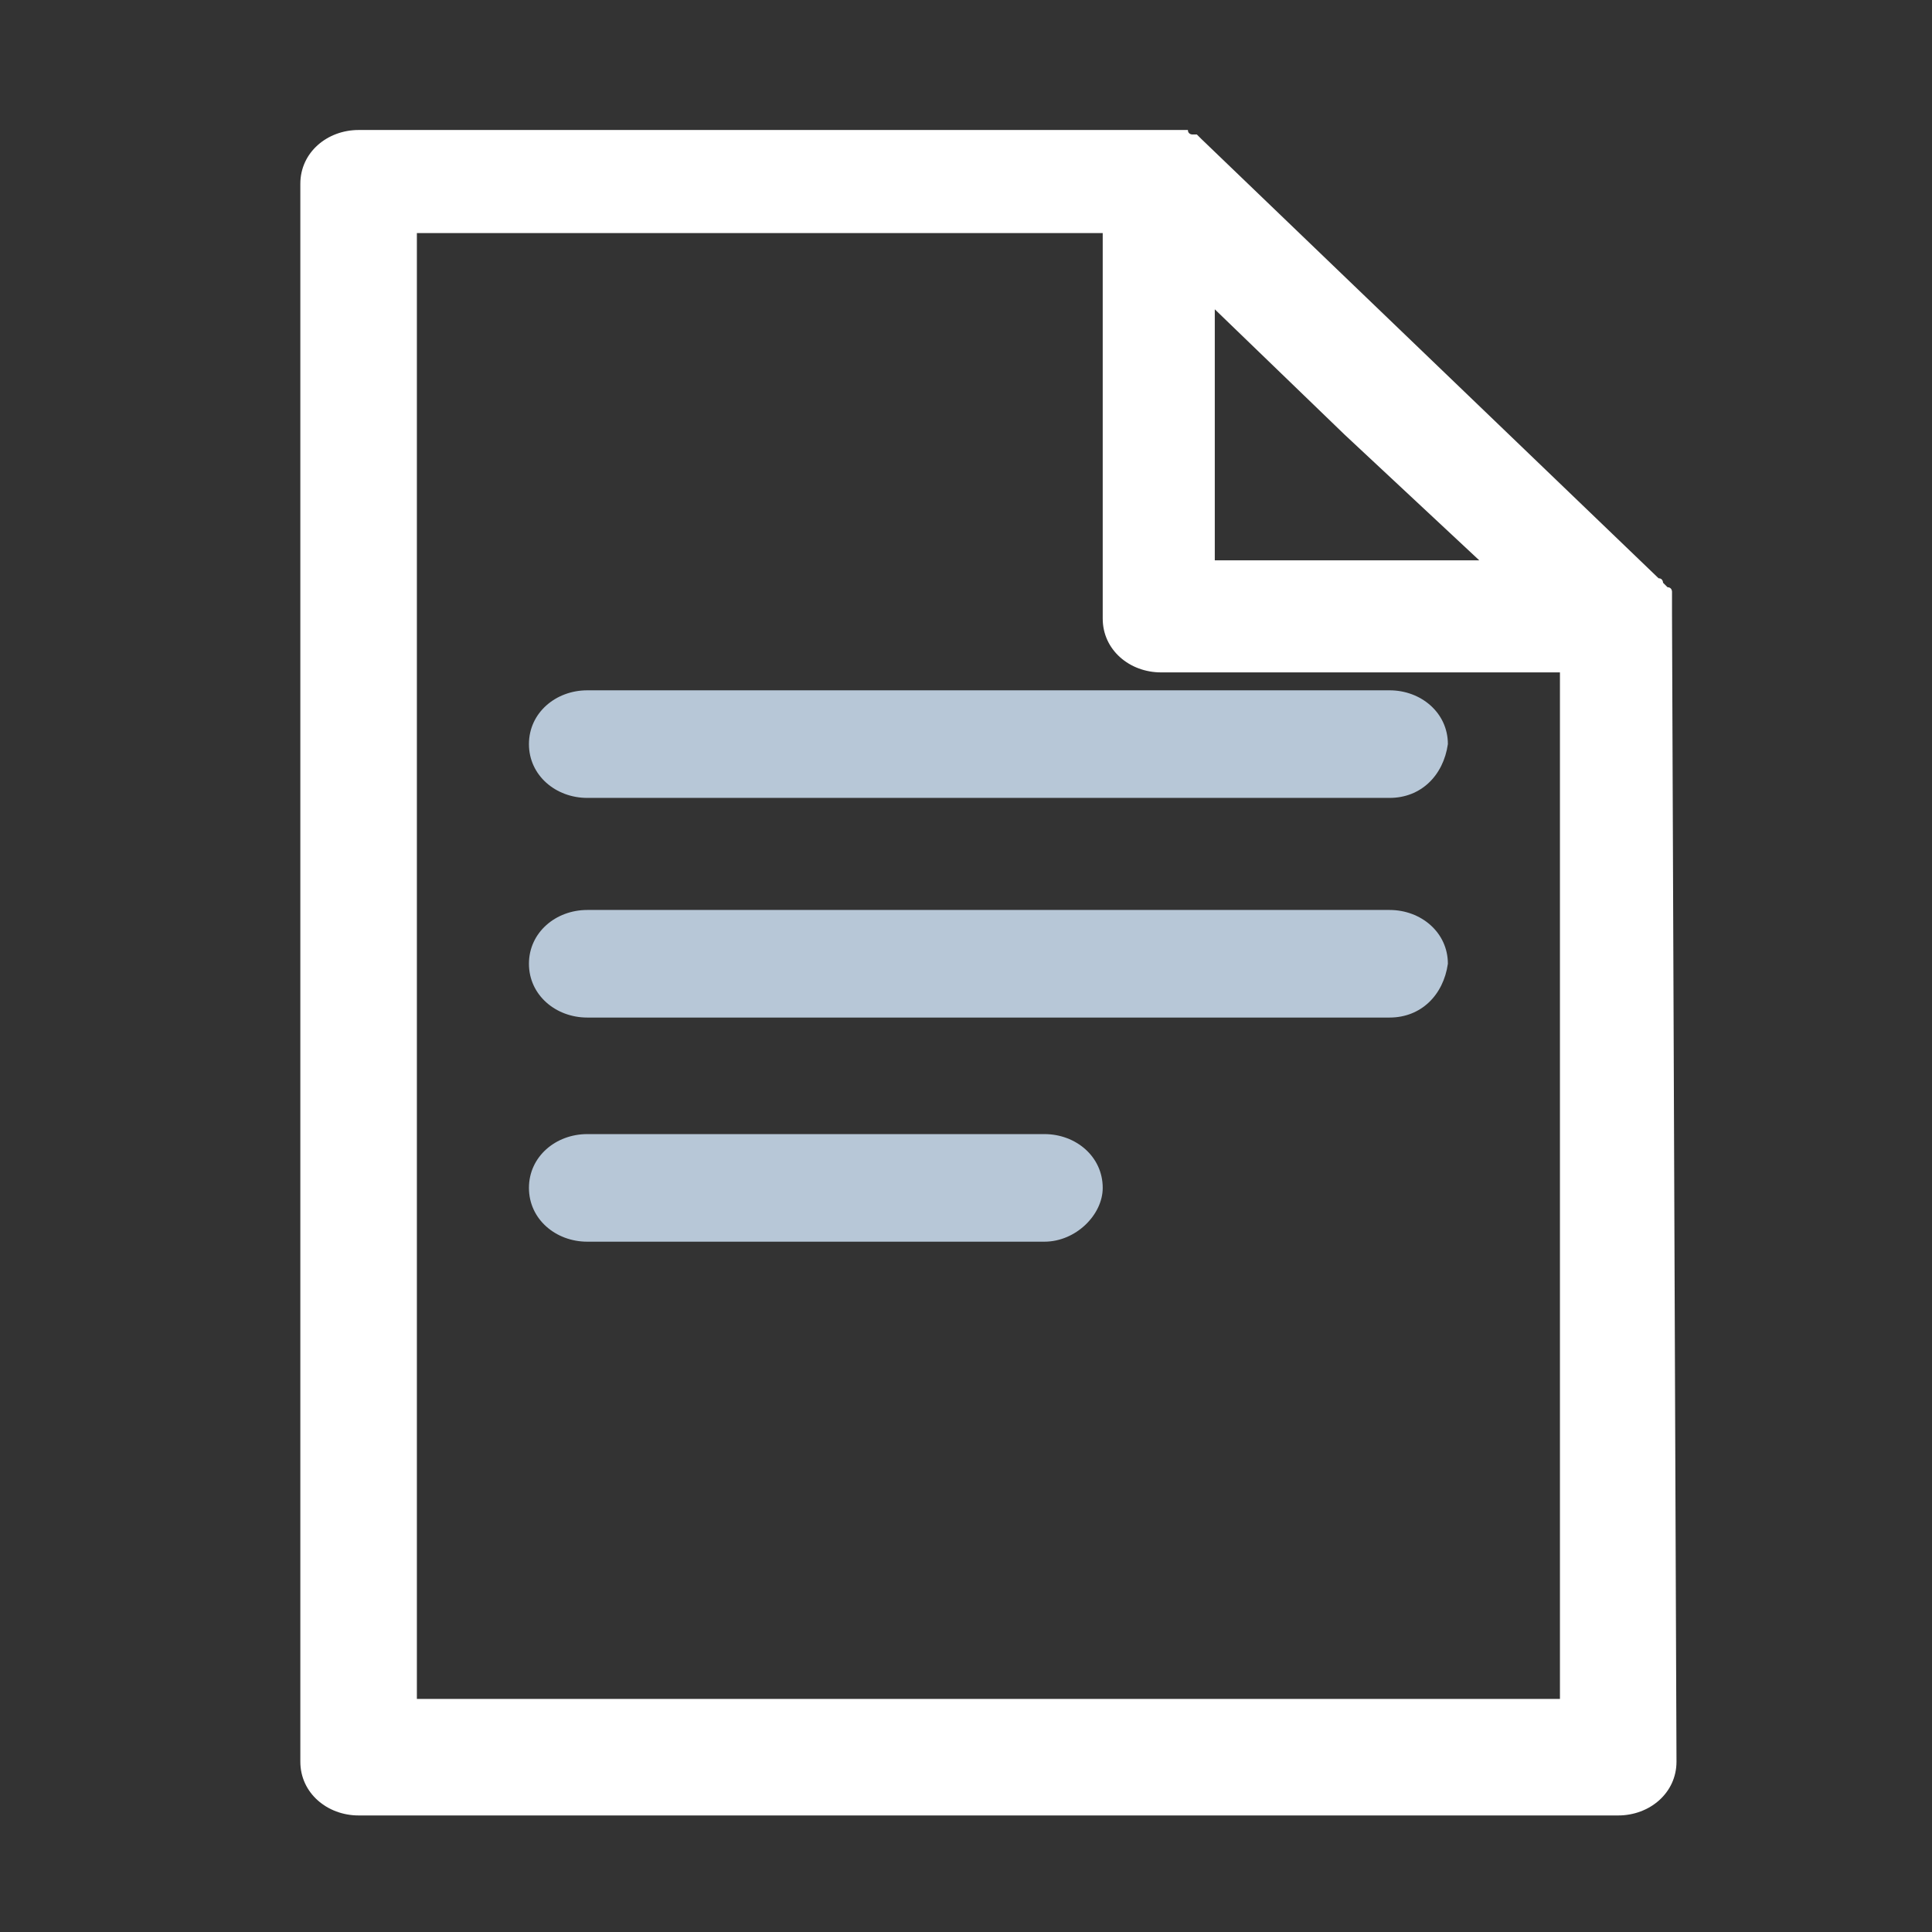
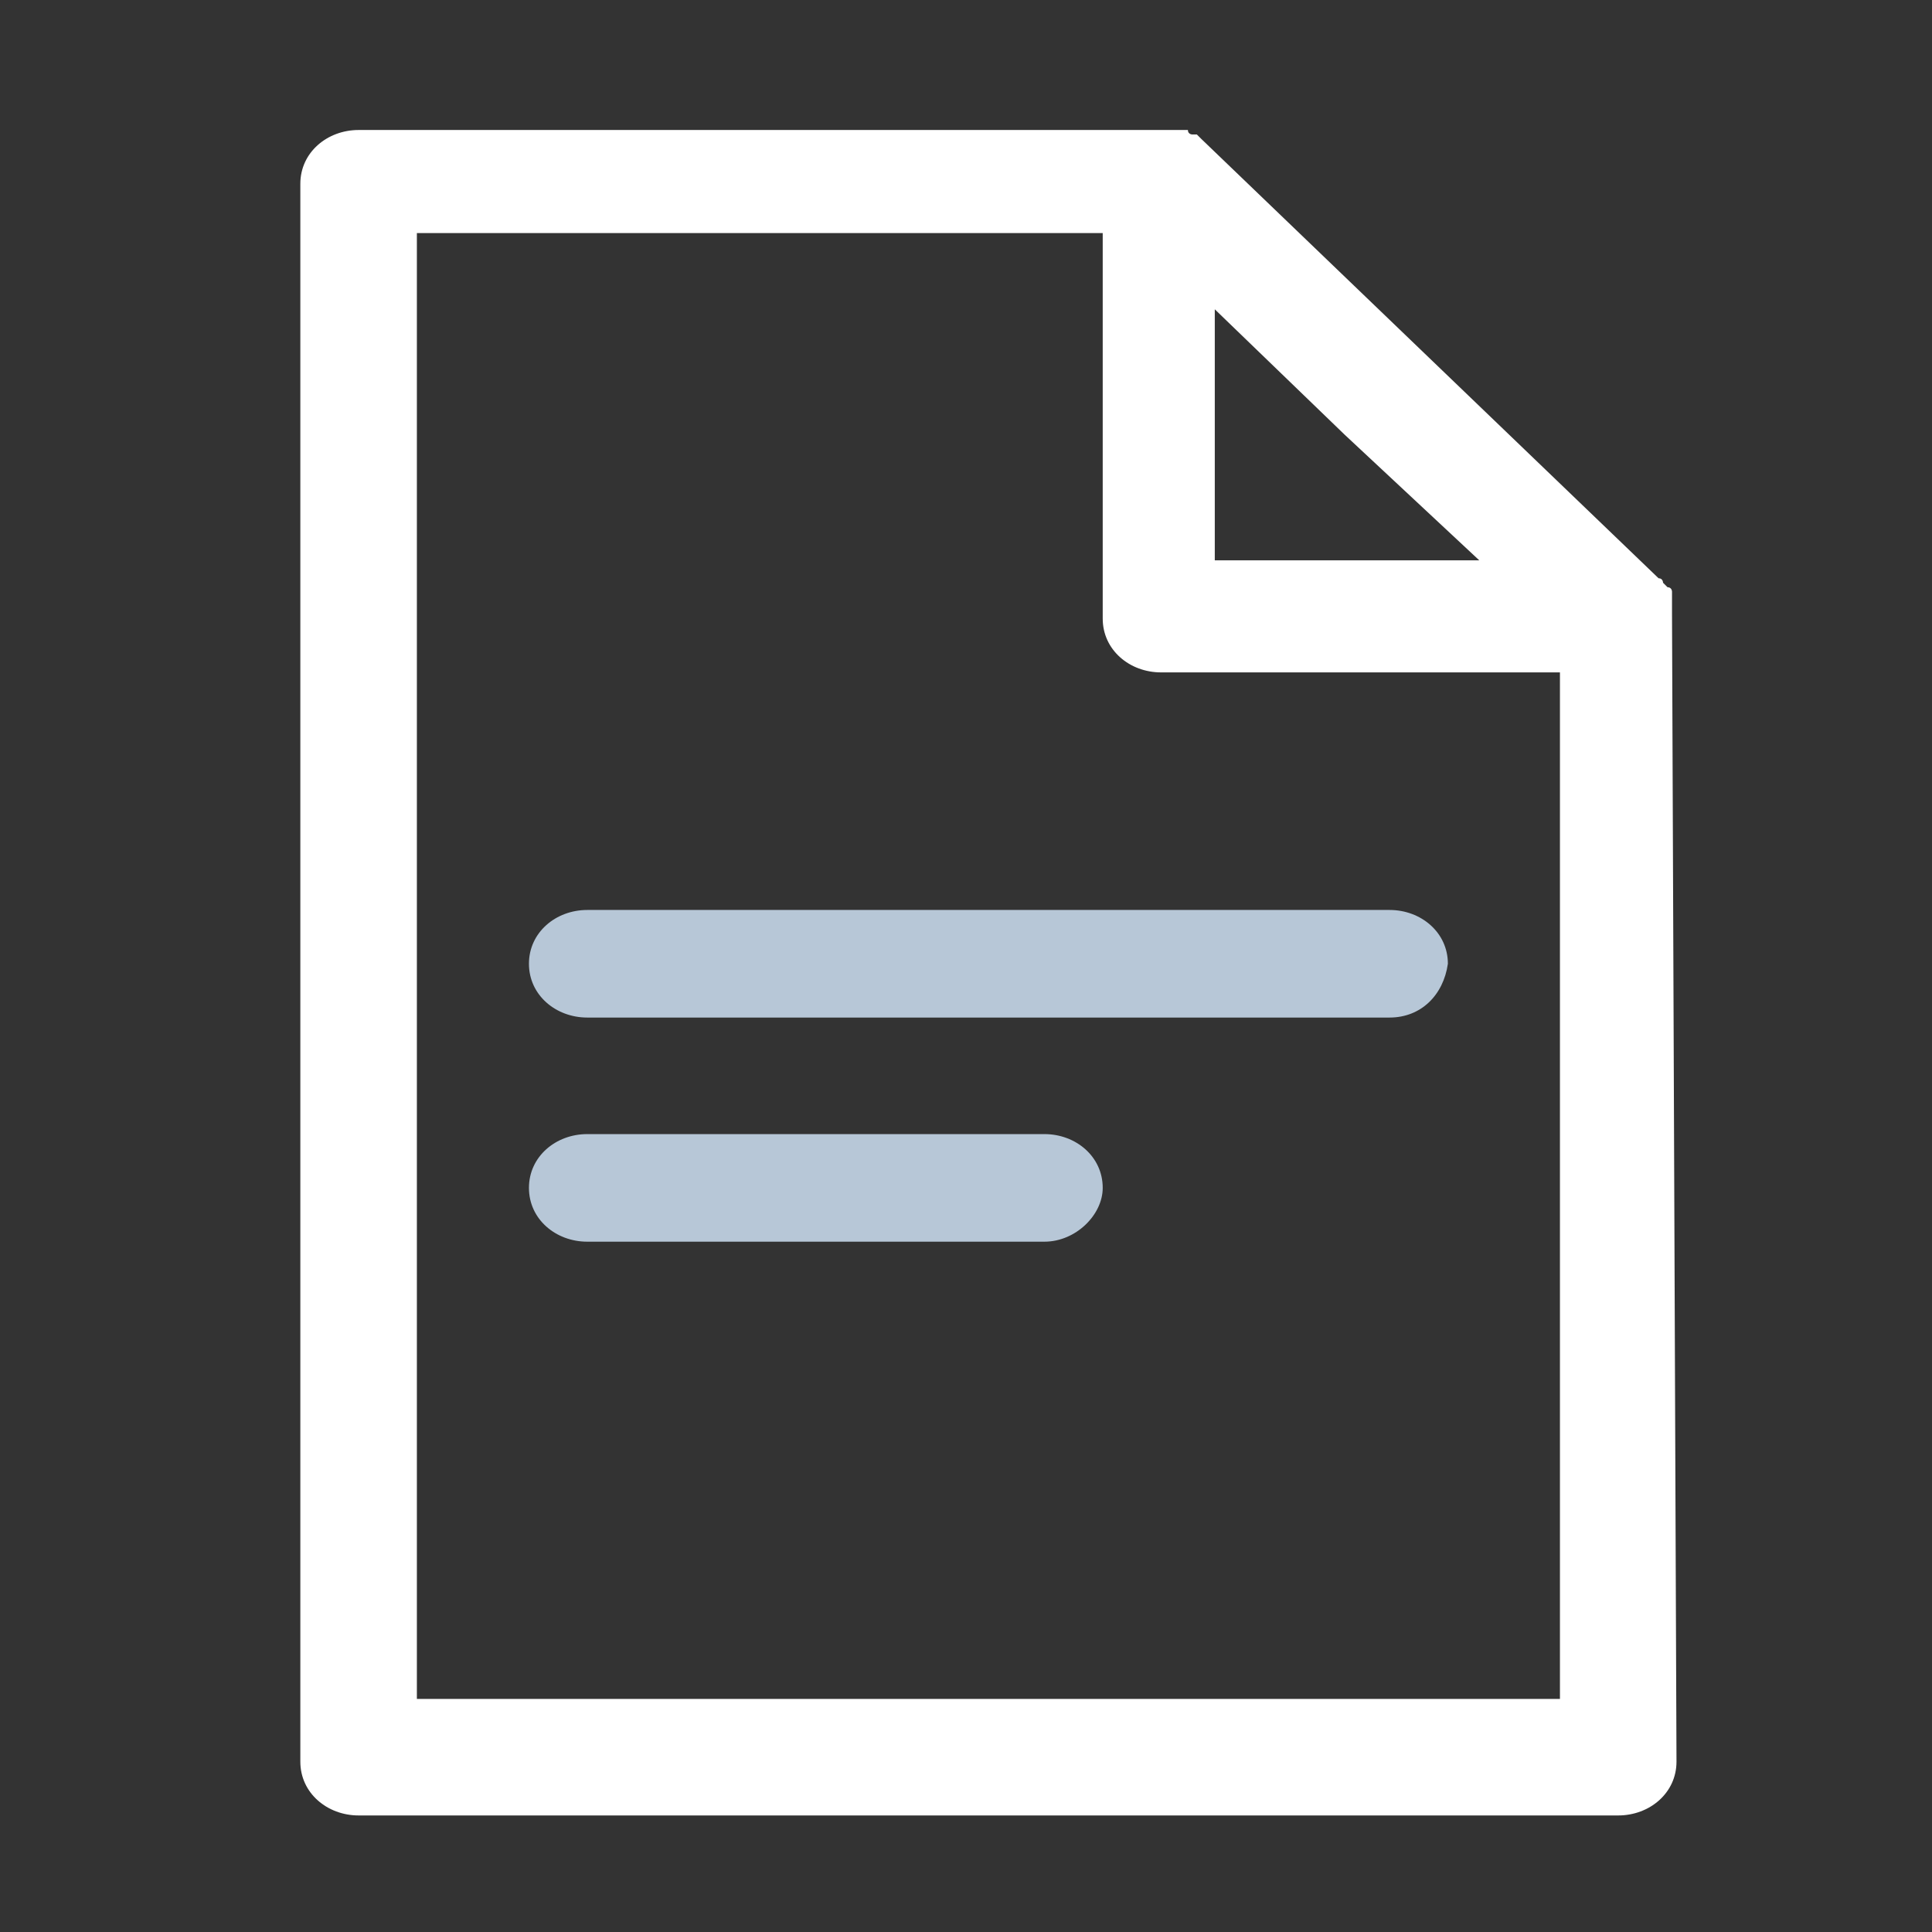
<svg xmlns="http://www.w3.org/2000/svg" version="1.1" id="Calque_1" x="0px" y="0px" viewBox="0 0 43.1 43.1" style="enable-background:new 0 0 43.1 43.1;" xml:space="preserve">
  <rect x="0" y="0" width="43.1" height="43.1" fill="#333333" stroke="none" />
  <style type="text/css">
	.st0{fill:#3466AE;}
	.st1{fill:#FFFFFF;}
	.st2{fill:#B7C7D7;}
</style>
  <g>
    <path class="st0" d="M80.5-1.2c4.2,0,7.5-4.1,7.5-9.2c0-5.1-1.1-9.2-7.5-9.2s-7.5,4.1-7.5,9.2C72.9-5.3,76.3-1.2,80.5-1.2z" />
    <path class="st0" d="M66.2,12.8C66.2,12.5,66.2,12.7,66.2,12.8L66.2,12.8z" />
    <path class="st0" d="M94.7,13.1C94.7,13,94.7,12.5,94.7,13.1L94.7,13.1z" />
    <path class="st0" d="M94.7,12.4C94.5,3.6,93.4,1.1,84.6-0.5c0,0-1.2,1.6-4.1,1.6s-4.1-1.6-4.1-1.6c-8.7,1.6-9.9,4-10.1,12.6   c0,0.7,0,0.7,0,0.7c0,0.2,0,0.4,0,0.9c0,0,2.1,4.2,14.2,4.2c12.1,0,14.2-4.2,14.2-4.2c0-0.3,0-0.5,0-0.7   C94.7,13.1,94.7,13,94.7,12.4z" />
  </g>
  <path class="st1" d="M37.3,13.7C37.3,13.7,37.3,13.7,37.3,13.7c0-0.1,0-0.1,0-0.1c0,0,0-0.1,0-0.1c0,0,0,0,0,0c0,0,0-0.1,0-0.1  c0,0,0,0,0,0c0,0,0-0.1,0-0.1c0,0,0,0,0,0c0,0,0-0.1,0-0.1c0,0,0,0,0,0c0,0,0-0.1-0.1-0.1c0,0,0,0,0,0c0,0,0,0-0.1-0.1c0,0,0,0,0,0  c0,0,0-0.1-0.1-0.1L26.8,3.1c0,0-0.1-0.1-0.1-0.1c0,0,0,0,0,0c0,0,0,0-0.1,0c0,0,0,0,0,0c0,0-0.1,0-0.1-0.1c0,0,0,0,0,0  c0,0-0.1,0-0.1,0c0,0,0,0,0,0c0,0-0.1,0-0.1,0c0,0,0,0,0,0c0,0-0.1,0-0.1,0l0,0c0,0-0.1,0-0.1,0c0,0,0,0,0,0c0,0-0.1,0-0.1,0  c0,0,0,0,0,0H8c-0.7,0-1.3,0.5-1.3,1.2v35.2c0,0.7,0.6,1.2,1.3,1.2h28.1c0.7,0,1.3-0.5,1.3-1.2L37.3,13.7  C37.3,13.7,37.3,13.7,37.3,13.7z M33,12.5h-5.9V6.9l2.9,2.8L33,12.5z M9.3,37.9V5.2h15.3v8.6c0,0.7,0.6,1.2,1.3,1.2h8.9v22.9H9.3z" />
  <g>
-     <path class="st2" d="M31,17.8H13.1c-0.7,0-1.3-0.5-1.3-1.2c0-0.7,0.6-1.2,1.3-1.2H31c0.7,0,1.3,0.5,1.3,1.2   C32.2,17.3,31.7,17.8,31,17.8z" />
    <path class="st2" d="M31,22.7H13.1c-0.7,0-1.3-0.5-1.3-1.2c0-0.7,0.6-1.2,1.3-1.2H31c0.7,0,1.3,0.5,1.3,1.2   C32.2,22.2,31.7,22.7,31,22.7z" />
    <path class="st2" d="M23.3,27.7H13.1c-0.7,0-1.3-0.5-1.3-1.2c0-0.7,0.6-1.2,1.3-1.2h10.2c0.7,0,1.3,0.5,1.3,1.2   C24.6,27.1,24,27.7,23.3,27.7z" />
  </g>
</svg>